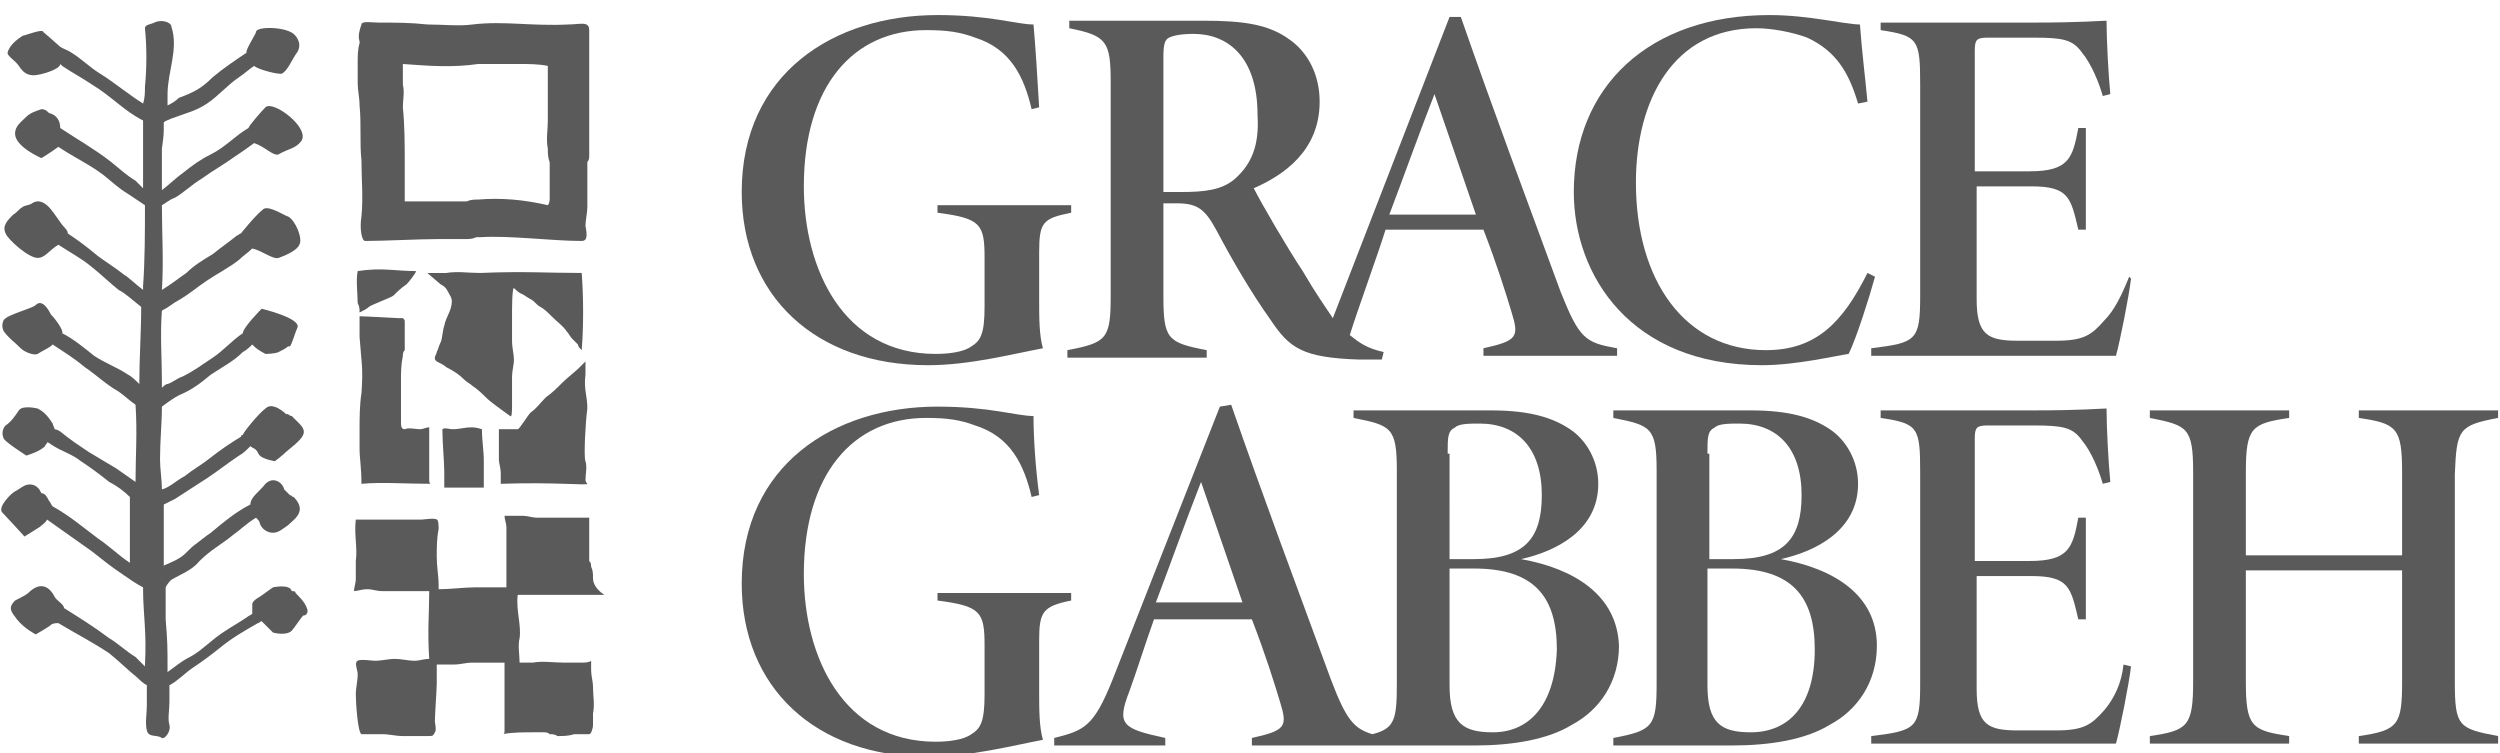
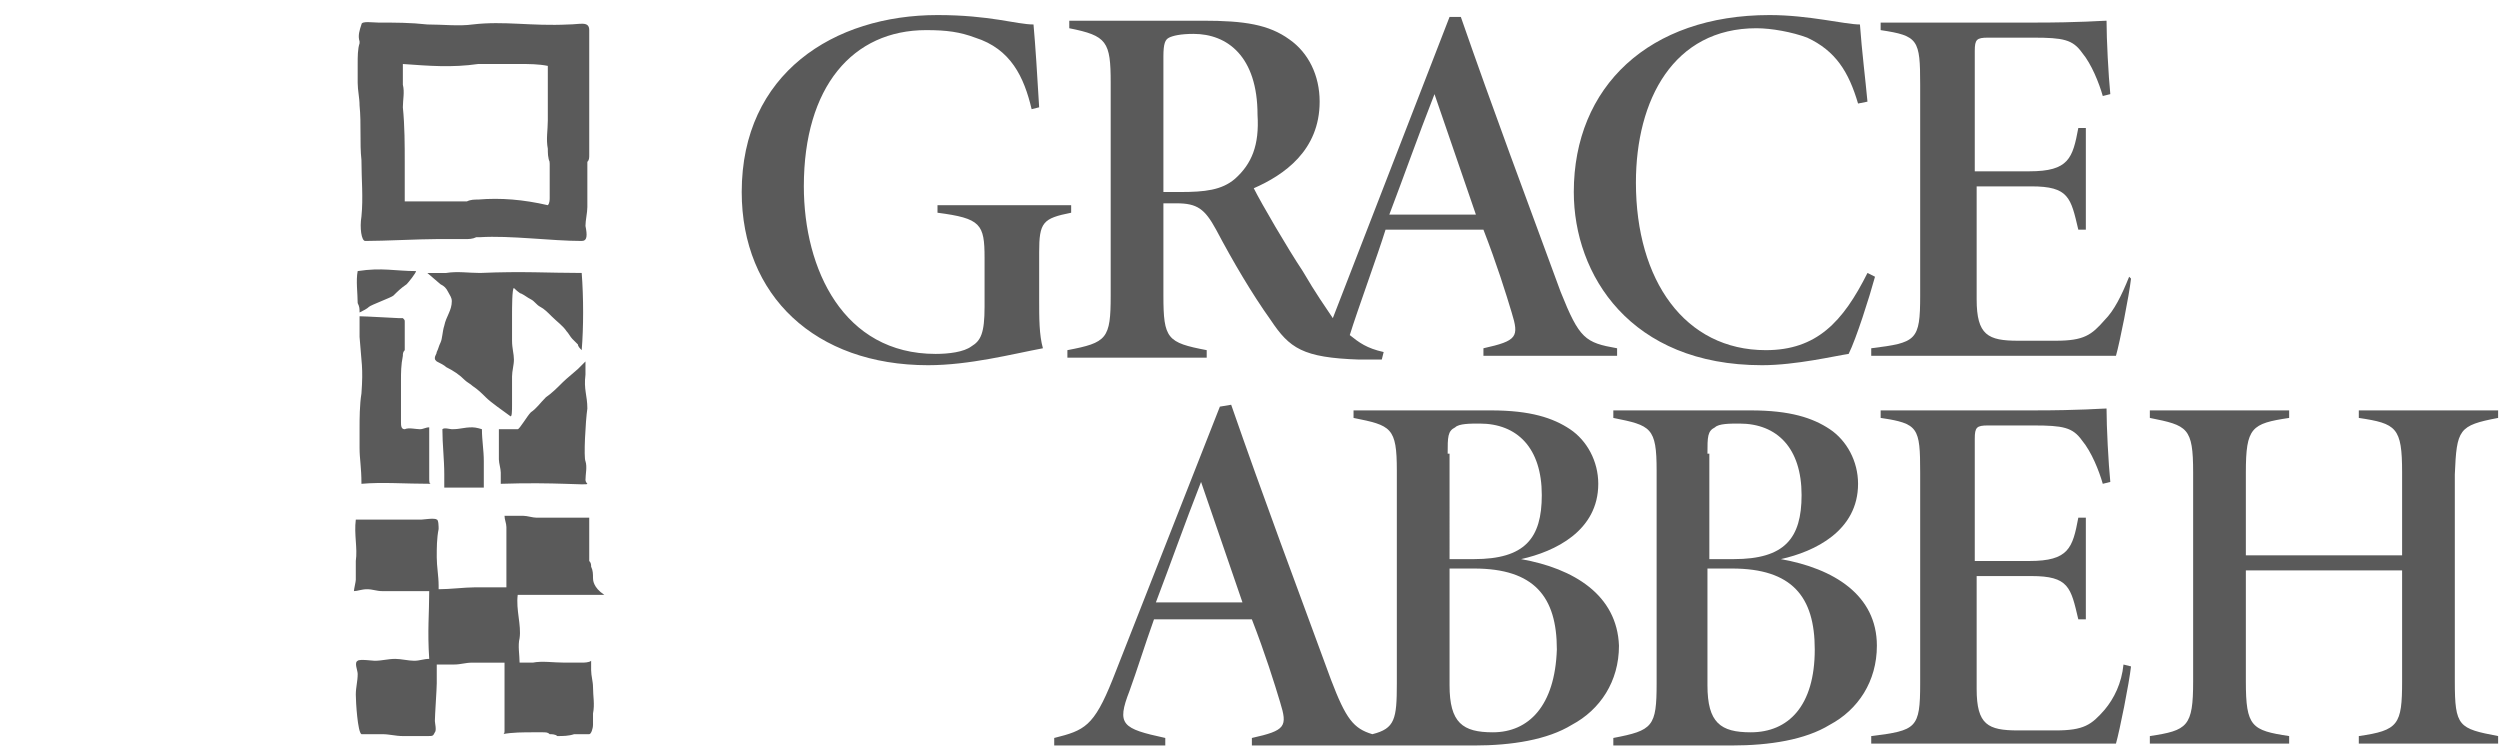
<svg xmlns="http://www.w3.org/2000/svg" version="1.1" id="Layer_1" x="0px" y="0px" viewBox="0 0 132.8 40" style="enable-background:new 0 0 132.8 40;" xml:space="preserve">
  <style type="text/css">
	.st0{fill:#5A5A5A;}
</style>
  <title>logo_white</title>
  <g>
    <g>
      <g>
-         <path class="st0" d="M56.9,31.9v-0.4h-7.1v0.4c2.3,0.3,2.5,0.6,2.5,2.4v2.6c0,1.4-0.2,1.8-0.7,2.1c-0.4,0.3-1.2,0.4-1.9,0.4     c-4.9,0-7-4.5-7-8.9c0-5.3,2.6-8.3,6.5-8.3c1.1,0,1.8,0.1,2.6,0.4c1.9,0.6,2.6,2.1,3,3.8l0.4-0.1c-0.2-1.5-0.3-3.1-0.3-4.2     c-0.9,0-2.3-0.5-5.1-0.5c-5.5,0-10.4,3.1-10.4,9.4c0,5.5,3.9,9.2,9.9,9.2c2.2,0,4.5-0.6,6.1-0.9c-0.2-0.7-0.2-1.6-0.2-2.6V34     C55.2,32.5,55.4,32.2,56.9,31.9z" />
        <path class="st0" d="M80.8,29.7c1.8-0.4,4.1-1.5,4.1-4c0-1.2-0.6-2.3-1.5-2.9c-0.9-0.6-2.1-1-4.2-1h-7.3v0.4     c2,0.4,2.3,0.5,2.3,2.8v11.3c0,1.9-0.1,2.4-1.3,2.7c-1-0.3-1.4-0.8-2.2-2.9c-1.8-4.9-3.6-9.7-5.3-14.6l-0.6,0.1l-5.7,14.5     c-1,2.5-1.5,2.7-3.1,3.1v0.4h5.9v-0.4c-2.3-0.5-2.6-0.7-1.9-2.5c0.4-1.1,0.8-2.4,1.3-3.8h5.2c0.7,1.8,1.2,3.4,1.5,4.4     c0.4,1.3,0.3,1.5-1.5,1.9v0.4h5.4h1.6h4.8c2,0,3.9-0.3,5.2-1.1c1.5-0.8,2.5-2.3,2.5-4.2C85.9,31.6,83.6,30.2,80.8,29.7z M61.4,32     c0.8-2.1,1.5-4.1,2.4-6.4L66,32H61.4z M76.9,24.1c0-0.9,0-1.2,0.4-1.4c0.2-0.2,0.8-0.2,1.3-0.2c2,0,3.3,1.3,3.3,3.8     c0,2.3-0.9,3.4-3.6,3.4h-1.3V24.1z M79.3,38.9c-1.6,0-2.3-0.5-2.3-2.5v-6.2h1.3c3.2,0,4.4,1.5,4.4,4.3     C82.6,37.5,81.2,38.9,79.3,38.9z" />
        <path class="st0" d="M94.6,29.7c1.8-0.4,4.1-1.5,4.1-4c0-1.2-0.6-2.3-1.5-2.9c-0.9-0.6-2.1-1-4.2-1h-7.3v0.4     c2,0.4,2.3,0.5,2.3,2.8v11.3c0,2.3-0.2,2.5-2.3,2.9v0.4H92c2,0,3.9-0.3,5.2-1.1c1.5-0.8,2.5-2.3,2.5-4.2     C99.7,31.6,97.4,30.2,94.6,29.7z M90.7,24.1c0-0.9,0-1.2,0.4-1.4c0.2-0.2,0.8-0.2,1.3-0.2c2,0,3.3,1.3,3.3,3.8     c0,2.3-0.9,3.4-3.6,3.4h-1.3V24.1z M93,38.9c-1.6,0-2.3-0.5-2.3-2.5v-6.2H92c3.2,0,4.4,1.5,4.4,4.3C96.4,37.5,95,38.9,93,38.9z" />
        <path class="st0" d="M111.8,37.7c-0.7,0.8-1.1,1.1-2.6,1.1h-2c-1.6,0-2.2-0.3-2.2-2.2v-6h2.9c2,0,2.1,0.6,2.5,2.3h0.4v-5.4h-0.4     c-0.3,1.6-0.5,2.3-2.6,2.3h-2.9v-6.5c0-0.6,0.1-0.7,0.7-0.7h2.4c1.6,0,2.1,0.1,2.6,0.8c0.5,0.6,0.9,1.6,1.1,2.3l0.4-0.1     c-0.1-1-0.2-2.9-0.2-3.9c-0.3,0-1.3,0.1-3.9,0.1h-8.1v0.4c2,0.3,2.1,0.5,2.1,2.9v11.2c0,2.4-0.2,2.5-2.6,2.8v0.4h13     c0.2-0.7,0.7-3.2,0.8-4.1l-0.4-0.1C112.7,36.3,112.3,37.1,111.8,37.7z" />
        <path class="st0" d="M132.7,22.2v-0.4c-2.5,0-5,0-7.4,0v0.4c2,0.3,2.3,0.5,2.3,2.9v4.4h-8.3v-4.4c0-2.4,0.3-2.6,2.3-2.9v-0.4     h-7.4v0.4c2,0.4,2.3,0.5,2.3,2.9v11.1c0,2.4-0.3,2.6-2.3,2.9v0.4c2.5,0,4.9,0,7.4,0v-0.4c-2-0.3-2.3-0.5-2.3-2.9v-5.9h8.3v5.9     c0,2.3-0.2,2.6-2.3,2.9v0.4c2.4,0,4.9,0,7.4,0v-0.4c-2.1-0.4-2.3-0.5-2.3-2.9V25.2C130.5,22.8,130.6,22.6,132.7,22.2z" />
      </g>
      <g>
        <path class="st0" d="M56.9,11.3v-0.4h-7.1v0.4c2.3,0.3,2.5,0.6,2.5,2.4v2.6c0,1.4-0.2,1.8-0.7,2.1c-0.4,0.3-1.2,0.4-1.9,0.4     c-4.9,0-7-4.5-7-8.9c0-5.3,2.6-8.3,6.5-8.3c1.1,0,1.8,0.1,2.6,0.4c1.9,0.6,2.6,2.1,3,3.8l0.4-0.1C55.1,4,55,2.4,54.9,1.3     c-0.9,0-2.3-0.5-5.1-0.5c-5.5,0-10.4,3.1-10.4,9.4c0,5.5,3.9,9.2,9.9,9.2c2.2,0,4.5-0.6,6.1-0.9c-0.2-0.7-0.2-1.6-0.2-2.6v-2.5     C55.2,11.8,55.4,11.6,56.9,11.3z" />
        <path class="st0" d="M82.9,15.5c-1.8-4.9-3.6-9.7-5.3-14.6L77,0.9l-6.2,16c-0.4-0.6-0.9-1.3-1.6-2.5c-0.8-1.2-2.2-3.6-2.6-4.4     c1.6-0.7,3.5-2,3.5-4.6c0-1.4-0.6-2.6-1.6-3.3c-1.1-0.8-2.4-1-4.6-1h-7.1v0.4C58.8,1.9,59,2.2,59,4.4v11.3c0,2.3-0.2,2.5-2.3,2.9     v0.4h7.4v-0.4c-2.1-0.4-2.3-0.6-2.3-2.9v-4.9h0.7c1.1,0,1.5,0.3,2.1,1.4c0.9,1.7,1.9,3.4,2.9,4.8c1,1.5,1.7,2,4.7,2.1     c0.3,0,1,0,1.2,0l0.1-0.4c-0.9-0.2-1.3-0.5-1.8-0.9c0.4-1.3,1.5-4.3,1.9-5.6h5.2c0.7,1.8,1.2,3.4,1.5,4.4     c0.4,1.3,0.3,1.5-1.5,1.9v0.4h7.1v-0.4C84.2,18.2,83.9,18,82.9,15.5z M65.6,9.5c-0.7,0.6-1.6,0.7-2.9,0.7h-0.9V3     c0-0.7,0.1-0.9,0.3-1c0.2-0.1,0.6-0.2,1.3-0.2c1.8,0,3.4,1.2,3.4,4.3C66.9,7.7,66.5,8.7,65.6,9.5z M73.8,11.4     c0.8-2.1,1.5-4.1,2.4-6.4l2.2,6.4H73.8z" />
        <path class="st0" d="M93.8,18.6c-4.3,0-6.9-3.7-6.9-8.9c0-4.4,2-8.2,6.4-8.2c0.8,0,1.9,0.2,2.7,0.5c1.5,0.7,2.2,1.8,2.7,3.5     l0.5-0.1c-0.1-1.1-0.3-2.7-0.4-4.1C98,1.3,96.1,0.8,94,0.8c-6.4,0-10.4,3.8-10.4,9.4c0,4.4,3,9.2,10,9.2c1.8,0,3.9-0.5,4.6-0.6     c0.4-0.8,1.1-3,1.4-4.1l-0.4-0.2C97.9,17.1,96.5,18.6,93.8,18.6z" />
        <path class="st0" d="M113.1,14.7c-0.4,1-0.8,1.8-1.3,2.3c-0.7,0.8-1.1,1.1-2.6,1.1h-2c-1.6,0-2.2-0.3-2.2-2.2v-6h2.9     c2,0,2.1,0.6,2.5,2.3h0.4V6.8h-0.4c-0.3,1.6-0.5,2.3-2.6,2.3h-2.9V2.7c0-0.6,0.1-0.7,0.7-0.7h2.4c1.6,0,2.1,0.1,2.6,0.8     c0.5,0.6,0.9,1.6,1.1,2.3l0.4-0.1c-0.1-1-0.2-2.9-0.2-3.9c-0.3,0-1.3,0.1-3.9,0.1h-8.1v0.4c2,0.3,2.1,0.5,2.1,2.9v11.2     c0,2.4-0.2,2.5-2.6,2.8v0.4h13c0.2-0.7,0.7-3.2,0.8-4.1L113.1,14.7z" />
      </g>
    </g>
    <path class="st0" d="M31.3,8.2c0-0.1,0-0.2,0-0.3c0-0.1,0,0,0,0.1c0-0.1,0-0.2,0-0.3c0-0.5,0-1,0-1.4c0-0.5,0-1,0-1.4   c0-0.9,0-2.3,0-3.3c0-0.5-0.5-0.3-1.1-0.3c-2,0.1-3.4-0.2-5.1,0c-0.7,0.1-1.6,0-2.4,0c-0.9-0.1-1.7-0.1-2.6-0.1   c-0.3,0-0.9-0.1-0.9,0.1c-0.1,0.3-0.2,0.6-0.1,0.9c0,0,0,0.1,0,0.1C19,2.6,19,3,19,3.4c0,0.4,0,0.6,0,1c0,0.4,0.1,0.8,0.1,1.2   c0.1,1,0,2,0.1,2.9c0,1,0.1,2,0,3c-0.1,0.6,0,1.3,0.2,1.3c1,0,2.9-0.1,3.8-0.1c0.5,0,1,0,1.5,0c0.2,0,0.4,0,0.6-0.1   c0.1,0,0.1,0,0.2,0c0,0,0,0,0,0c1.6-0.1,3.8,0.2,5.4,0.2c0.3,0,0.3-0.3,0.2-0.8c0-0.3,0.1-0.7,0.1-1c0-0.1,0-0.2,0-0.3   c0,0.2,0-0.3,0-0.3c0-0.3,0-0.5,0-0.8c0-0.3,0-0.6,0-1C31.3,8.5,31.3,8.4,31.3,8.2z M24.6,10.7C24.6,10.7,24.6,10.7,24.6,10.7   L24.6,10.7z M24.6,10.7C24.7,10.7,24.7,10.7,24.6,10.7C24.7,10.7,24.7,10.7,24.6,10.7z M25.4,10.6c-0.2,0-0.4,0-0.6,0.1   c0,0-0.1,0-0.1,0c0,0,0,0,0,0c-0.5,0-0.9,0-1.4,0c-0.6,0-1.2,0-1.8,0c0-0.7,0-1.3,0-2c0-1,0-2-0.1-3c0-0.4,0.1-0.8,0-1.2   c0-0.4,0-0.3,0-0.7c0-0.1,0-0.3,0-0.4c1.4,0.1,2.6,0.2,4,0c0,0,0,0,0.1,0c0,0,0,0,0,0c0.1,0,0.2,0,0.3,0c0.2,0,0.4,0,0.6,0   c0.4,0,0.8,0,1.2,0c0.5,0,1,0,1.5,0.1c0,0.6,0,0.9,0,1.5c0,0.5,0,1,0,1.4c0,0.5-0.1,1,0,1.5c0,0.2,0,0.5,0.1,0.7   c-0.1-0.5,0-0.1,0,0.1c0,0.3,0,0.6,0,1c0,0.3,0,0.5,0,0.8c0,0.1,0,0.1,0,0c0,0.1,0,0.3-0.1,0.4c0,0,0,0,0,0   C27.8,10.6,26.6,10.5,25.4,10.6z" />
    <path class="st0" d="M31.5,30.7c0-0.2,0-0.4-0.1-0.6c0-0.1,0-0.2-0.1-0.3c0-0.1,0-0.3,0-0.4c0-0.6,0-1.2,0-1.7c0-0.1,0-0.2,0-0.2   c-0.1,0-0.3,0-0.4,0c-0.2,0-0.5,0-0.7,0c-0.3,0-0.5,0-0.8,0c-0.3,0-0.6,0-0.9,0c-0.2,0-0.5-0.1-0.7-0.1c-0.1,0-0.2,0-0.4,0   c-0.2,0-0.4,0-0.6,0c0,0.2,0.1,0.4,0.1,0.6c0,0.1,0,0.1,0,0.2c0,0.1,0,0.2,0,0.3c0,0.1,0,0.2,0,0.4c0,0.1,0,0.3,0,0.4   c0,0.1,0,0.3,0,0.4c0,0.1,0,0.2,0,0.3c0,0.1,0,0.2,0,0.2c0,0.3,0,0.7,0,1c-0.2,0-0.5,0-0.6,0c-0.4,0-0.7,0-1.1,0   c-0.5,0-1.3,0.1-1.9,0.1c0,0,0-0.1,0-0.2c0-0.5-0.1-1-0.1-1.5c0-0.5,0-1,0.1-1.5c0-0.1,0-0.5-0.1-0.5c-0.1-0.1-0.7,0-0.8,0   c-1.2,0-2.3,0-3.5,0c-0.1,0.8,0.1,1.5,0,2.2c0,0.3,0,0.7,0,1c0,0.1-0.1,0.5-0.1,0.6c0.2,0,0.4-0.1,0.7-0.1c0.3,0,0.5,0.1,0.8,0.1   c0.6,0,1.2,0,1.9,0c0.2,0,0.4,0,0.6,0c0,1.2-0.1,2.1,0,3.6c-0.3,0-0.5,0.1-0.8,0.1c-0.3,0-0.7-0.1-1-0.1c-0.4,0-0.7,0.1-1.1,0.1   c-0.1,0-0.8-0.1-0.9,0c-0.2,0.1,0,0.5,0,0.7c0,0.4-0.1,0.7-0.1,1.1c0,0.4,0.1,2,0.3,2.1c0.1,0,0.4,0,0.5,0c0.2,0,0.4,0,0.6,0   c0.4,0,0.7,0.1,1.1,0.1c0.4,0,0.9,0,1.3,0c0.3,0,0.3,0,0.4-0.2c0.1-0.1,0-0.5,0-0.6c0-0.3,0.1-1.7,0.1-2c0-0.3,0-0.7,0-1   c0.3,0,0.7,0,0.9,0c0.4,0,0.6-0.1,1-0.1c0.5,0,1.2,0,1.7,0c0,0,0,0.6,0,0.7c0,0.3,0,0.6,0,0.9c0,0.3,0,0.7,0,1c0,0.2,0,0.5,0,0.7   c0,0.1,0,0.2,0,0.3c0,0.1,0,0.2-0.1,0.2c0.5-0.1,1.1-0.1,1.7-0.1c0.1,0,0.3,0,0.4,0c0.2,0,0.3,0,0.4,0.1c0.1,0,0.3,0,0.4,0.1   c0.3,0,0.6,0,0.9-0.1c0.1,0,0.3,0,0.4,0c0.1,0,0.2,0,0.2,0c0.1,0,0.1,0,0.2,0c0.1,0,0.2-0.3,0.2-0.5c0-0.2,0-0.4,0-0.6   c0.1-0.5,0-0.9,0-1.4c0-0.3-0.1-0.6-0.1-0.9c0-0.1,0-0.2,0-0.3c0-0.1,0-0.2,0-0.2c-0.1,0.1-0.4,0.1-0.5,0.1c-0.3,0-0.6,0-0.9,0   c-0.6,0-1.2-0.1-1.7,0c-0.2,0-0.5,0-0.7,0c0-0.4-0.1-0.9,0-1.3c0.1-0.7-0.2-1.5-0.1-2.3c0.2,0,0.4,0,0.7,0c0.2,0,0.3,0,0.5,0   c0.2,0,0.3,0,0.5,0c0.4,0,0.7,0,1.1,0c0.3,0,0.5,0,0.8,0c0.1,0,0.2,0,0.4,0c0.1,0,0.2,0,0.3,0c0.1,0,0.2,0,0.3,0   C31.5,31.2,31.5,30.8,31.5,30.7z" />
    <path class="st0" d="M22.7,14.5c0.3,0,0.6,0,1,0c0.6-0.1,1.2,0,1.8,0c2.3-0.1,3.6,0,5.4,0c0.1,1.3,0.1,2.9,0,4.1   c-0.1-0.1-0.2-0.2-0.2-0.3c-0.1-0.1-0.2-0.2-0.3-0.3c-0.1-0.1-0.2-0.3-0.3-0.4c-0.2-0.3-0.5-0.5-0.8-0.8c-0.2-0.2-0.4-0.4-0.6-0.5   c-0.2-0.1-0.3-0.3-0.5-0.4c-0.2-0.1-0.3-0.2-0.5-0.3c-0.1,0-0.4-0.3-0.4-0.3c-0.1,0-0.1,1.1-0.1,1.4c0,0.2,0,0.4,0,0.6   c0,0.3,0,0.5,0,0.8c0,0.4,0.1,0.7,0.1,1c0,0.3-0.1,0.6-0.1,0.9c0,0.5,0,1,0,1.5c0,0.3,0,0.7-0.1,0.6c-0.4-0.3-1-0.7-1.3-1   c-0.2-0.2-0.4-0.4-0.7-0.6c-0.1-0.1-0.3-0.2-0.4-0.3c-0.3-0.3-0.6-0.5-1-0.7c-0.1-0.1-0.3-0.2-0.5-0.3c-0.1-0.1-0.1-0.1-0.1-0.2   c0-0.1,0.1-0.2,0.1-0.3c0.1-0.2,0.1-0.3,0.2-0.5c0.1-0.2,0.1-0.6,0.2-0.9c0.1-0.5,0.4-0.8,0.4-1.3c0-0.2-0.1-0.3-0.2-0.5   c-0.1-0.2-0.2-0.3-0.4-0.4C23.3,15,22.8,14.6,22.7,14.5z M19.1,16.6c0.2-0.1,0.4-0.2,0.5-0.3c0.1-0.1,1.2-0.5,1.3-0.6   c0.2-0.2,0.4-0.4,0.7-0.6c0.1-0.1,0.5-0.6,0.5-0.7c-1.1,0-1.8-0.2-3.1,0c-0.1,0.5,0,1.2,0,1.7C19.1,16.3,19.1,16.4,19.1,16.6z    M25.7,25.4c0-0.1,0-0.2,0-0.4c0-0.2,0-0.4,0-0.5c0-0.6-0.1-1.1-0.1-1.7c0,0-0.3-0.1-0.5-0.1c-0.5,0-0.6,0.1-1.1,0.1   c-0.1,0-0.4-0.1-0.5,0c0,0.8,0.1,1.6,0.1,2.4c0,0.2,0,0.4,0,0.6c0,0,0,0.1,0,0.1c0.4,0,0.8,0,1.2,0c0.3,0,0.6,0,0.9,0   C25.7,25.6,25.7,25.5,25.7,25.4z M22.8,25.4c0-0.2,0-0.3,0-0.5c0-0.3,0-0.5,0-0.8c0-0.2,0-0.5,0-0.7c0-0.2,0-0.4,0-0.7   c-0.2,0-0.3,0.1-0.5,0.1c-0.2,0-0.6-0.1-0.8,0c-0.2,0-0.2-0.2-0.2-0.4c0-0.1,0-0.3,0-0.4c0-0.3,0-0.6,0-0.9c0-0.3,0-0.6,0-0.9   c0-0.4,0-0.8,0.1-1.3c0-0.1,0-0.2,0.1-0.3c0-0.1,0-0.2,0-0.3c0-0.2,0-0.4,0-0.6c0-0.2,0-0.4,0-0.6c0-0.1,0-0.1-0.1-0.2   c-0.1,0-0.2,0-0.2,0c-0.1,0-1.8-0.1-2.1-0.1c0,0.4,0,0.8,0,1.1c0.1,1.4,0.2,1.6,0.1,3c-0.1,0.6-0.1,1.4-0.1,1.8c0,0.4,0,0.7,0,1.1   c0,0.6,0.1,1,0.1,1.9c1.1-0.1,2.3,0,3.7,0C22.8,25.7,22.8,25.6,22.8,25.4z M31.1,24.5c-0.1-0.2,0-2.1,0.1-2.8c0-0.7-0.2-1-0.1-1.8   c0-0.2,0-0.5,0-0.7c0,0,0,0-0.1,0.1c-0.1,0.1-0.2,0.2-0.3,0.3c-0.1,0.1-0.6,0.5-0.8,0.7c-0.3,0.3-0.6,0.6-0.9,0.8   c-0.3,0.3-0.5,0.6-0.8,0.8c-0.2,0.2-0.6,0.9-0.7,0.9c0,0-0.8,0-1,0c0,0.1,0,0.2,0,0.3c0,0.1,0,0.3,0,0.4c0,0.1,0,0.2,0,0.4   c0,0.2,0,0.3,0,0.5c0,0.2,0.1,0.5,0.1,0.7c0,0.2,0,0.4,0,0.6c2.9-0.1,4.6,0.1,4.6,0c0,0-0.1-0.1-0.1-0.2   C31.1,25.2,31.2,24.8,31.1,24.5z" />
-     <path class="st0" d="M16.3,32.3c-0.1-0.3-0.4-0.6-0.6-0.8c0-0.1-0.1-0.1-0.2-0.1c-0.1-0.4-1-0.2-1-0.2l-0.7,0.5   c0,0-0.4,0.2-0.4,0.4c0,0.2,0,0.3,0,0.5c-0.1,0.1-0.2,0.1-0.3,0.2c-0.6,0.4-1.2,0.7-1.8,1.2c-0.5,0.4-0.8,0.7-1.4,1   c-0.2,0.1-0.6,0.4-1,0.7c0,0,0-0.1,0-0.1c0-1.2,0-1.5-0.1-2.7c0-0.3,0-1.4,0-1.7C8.9,31,9,30.9,9.1,30.8c0.5-0.3,1.1-0.5,1.5-1   c0.6-0.6,1.2-0.9,1.8-1.4c0.3-0.2,0.7-0.6,1.2-0.9c0.1,0.1,0.2,0.2,0.2,0.3c0.1,0.3,0.4,0.5,0.7,0.5c0.3,0,0.5-0.2,0.8-0.4   c0.2-0.2,0.5-0.4,0.6-0.7c0.1-0.3-0.1-0.6-0.3-0.8c-0.1,0-0.1-0.1-0.2-0.1c0,0-0.3-0.3-0.3-0.3c-0.1-0.4-0.6-0.7-1-0.3   c-0.3,0.4-0.8,0.7-0.8,1.1c-0.8,0.4-1.5,1-2.1,1.5c-0.3,0.2-0.4,0.3-0.8,0.6c-0.3,0.2-0.5,0.5-0.8,0.7c-0.3,0.2-0.6,0.3-0.8,0.4   c0,0-0.1,0-0.1,0.1c0-1.4,0-1.9,0-3.3c0.2-0.1,0.4-0.2,0.6-0.3c0.6-0.4,1.1-0.7,1.7-1.1c0.6-0.4,1.1-0.8,1.7-1.2   c0.2-0.1,0.4-0.3,0.6-0.5c0.1,0.1,0.2,0.1,0.3,0.2c0.1,0.1,0.1,0.2,0.2,0.3c0.2,0.2,0.8,0.3,0.8,0.3s0.4-0.3,0.6-0.5   c0.1-0.1,0.8-0.6,0.9-0.9c0.1-0.2,0-0.4-0.2-0.6c-0.1-0.1-0.3-0.3-0.4-0.4c-0.1,0-0.2-0.1-0.2-0.1c0,0,0,0-0.1,0   c0,0-0.7-0.7-1.1-0.3c-0.4,0.3-1.2,1.3-1.2,1.4c0,0-0.1,0-0.1,0.1c-0.5,0.3-1.1,0.7-1.6,1.1c-0.5,0.4-0.9,0.6-1.4,1   c-0.4,0.2-0.8,0.6-1.2,0.7c0-0.5-0.1-1.1-0.1-1.6c0-1,0.1-1.9,0.1-2.8C9,21.3,9.3,21.1,9.5,21c0.7-0.3,1.1-0.6,1.7-1.1   c0.6-0.4,1.2-0.7,1.7-1.2c0.2-0.1,0.4-0.3,0.5-0.4c0,0,0.1,0.1,0.1,0.1c0.2,0.2,0.6,0.4,0.6,0.4s0.5,0,0.7-0.1   c0.2-0.1,0.4-0.2,0.5-0.3c0,0,0,0,0,0c0,0,0.1,0,0.1,0c0.1-0.1,0.3-0.8,0.4-1c0.2-0.5-1.9-1-1.9-1s-1,1-1,1.3   c-0.6,0.4-1,0.9-1.6,1.3c-0.6,0.4-1,0.7-1.6,1c-0.3,0.1-0.5,0.3-0.8,0.4c-0.1,0-0.2,0.1-0.3,0.2c0-0.1,0-0.2,0-0.3   c0-1.3-0.1-2.5,0-3.8C9,16.3,9.2,16.1,9.4,16c0.7-0.4,1-0.7,1.6-1.1c0.6-0.4,1.2-0.7,1.7-1.1c0.2-0.2,0.5-0.4,0.7-0.6c0,0,0,0,0,0   c0.5,0.1,1.1,0.6,1.4,0.5c0.3-0.1,1-0.4,1.1-0.7c0.2-0.3-0.2-1.3-0.6-1.5c-0.1,0-1-0.6-1.3-0.4c-0.5,0.4-1.2,1.3-1.2,1.3   c-0.1,0-0.1,0.1-0.2,0.1c-0.5,0.4-0.8,0.6-1.3,1c-0.5,0.3-1,0.6-1.4,1c-0.3,0.2-0.8,0.6-1.3,0.9c0.1-1.5,0-3,0-4.5   c0.2-0.1,0.4-0.3,0.7-0.4c0.5-0.3,0.9-0.7,1.4-1c0.7-0.5,1.1-0.7,1.8-1.2c0.3-0.2,0.6-0.4,1-0.7c0.6,0.2,1,0.7,1.3,0.6   c0.5-0.3,0.9-0.3,1.2-0.7c0.5-0.7-1.5-2.2-1.9-1.8c-0.2,0.2-0.9,1-0.9,1.1c-0.7,0.4-1.2,1-2,1.4c-0.6,0.3-1,0.6-1.5,1   c-0.3,0.2-0.7,0.6-1.1,0.9c0-0.7,0-1.5,0-2.2c0.1-0.8,0.1-0.6,0.1-1.4c0.1-0.1,0.2-0.1,0.4-0.2C9.9,6,10.4,5.9,11,5.5   c0.6-0.4,1.1-1,1.7-1.4c0.3-0.2,0.5-0.4,0.8-0.6C13.7,3.7,14.9,4,15,3.9c0.3-0.2,0.5-0.7,0.7-1c0.5-0.6-0.1-1.1-0.1-1.1   c-0.5-0.4-2-0.4-2-0.1c0,0.1-0.6,1-0.5,1.1c-0.6,0.4-1.2,0.8-1.8,1.3c-0.6,0.6-1,0.8-1.8,1.1C9.3,5.4,9.1,5.5,8.9,5.6   c0-0.2,0-0.4,0-0.6c0-1.2,0.6-2.4,0.2-3.6C9.1,1.2,8.6,1,8.2,1.2C8,1.3,7.7,1.3,7.7,1.5c0.1,1,0.1,2.1,0,3.1c0,0.3,0,0.6-0.1,0.9   C6.8,5,6.1,4.4,5.3,3.9c-0.5-0.3-1-0.8-1.5-1.1C3.5,2.6,3.3,2.6,3.1,2.4c0,0,0,0,0,0C3,2.3,2.3,1.7,2.3,1.7c0-0.2-1,0.2-1.1,0.2   C0.9,2.1,0.5,2.4,0.4,2.8C0.4,3,0.8,3.2,1,3.5C1.2,3.8,1.4,4,1.8,4c0.3,0,1.4-0.3,1.4-0.6c0,0,0.1,0.1,0.1,0.1c0.6,0.4,1,0.6,1.6,1   c1,0.6,1.7,1.4,2.7,1.9c0,0.6,0,0.2,0,0.8c0,0.9,0,1.8,0,2.8C7.5,9.9,7.3,9.7,7.2,9.6C6.7,9.3,6.4,9,5.9,8.6C5,7.9,4.1,7.4,3.2,6.8   C3.2,6.4,3,6.1,2.6,6C2.5,5.9,2.4,5.8,2.2,5.8C1.9,5.9,1.6,6,1.4,6.2C1.1,6.5,0.8,6.7,0.8,7.1c0,0.7,1.4,1.3,1.4,1.3   s0.5-0.3,0.9-0.6C4,8.4,4.7,8.7,5.5,9.3c0.5,0.4,0.8,0.7,1.3,1c0.3,0.2,0.6,0.4,0.9,0.6c0,1.4,0,2.9-0.1,4.3c0,0.1,0,0.1,0,0.2   c-0.4-0.3-0.8-0.7-1-0.8c-0.5-0.4-1-0.7-1.4-1c-0.6-0.5-1-0.8-1.6-1.2c0-0.2-0.2-0.3-0.4-0.6C3,11.5,2.7,11.1,2.6,11   c-0.3-0.3-0.6-0.4-0.9-0.2c-0.1,0.1-0.4,0.1-0.5,0.2c-0.2,0.1-0.3,0.3-0.5,0.4c-0.3,0.3-0.6,0.6-0.4,1c0.1,0.3,1.2,1.3,1.7,1.3   c0.4,0,0.6-0.4,1.1-0.7c0.6,0.4,1.2,0.7,1.8,1.2c0.5,0.4,0.9,0.8,1.4,1.2c0.4,0.2,0.8,0.6,1.2,0.9c0,1.4-0.1,2.7-0.1,4.1   c-0.2-0.2-0.4-0.4-0.6-0.5c-0.6-0.4-1.2-0.6-1.8-1c-0.5-0.4-1.1-0.9-1.7-1.2c0.1-0.1-0.3-0.7-0.6-1c0,0-0.4-0.9-0.8-0.5   c-0.2,0.2-1.5,0.5-1.7,0.8c-0.1,0.2-0.1,0.4,0,0.6c0.3,0.4,0.5,0.5,0.9,0.9c0.2,0.2,0.7,0.4,0.9,0.3c0.3-0.2,0.6-0.3,0.8-0.5   c0.6,0.4,1.1,0.7,1.7,1.2c0.6,0.4,1.1,0.9,1.8,1.3c0.3,0.2,0.6,0.5,0.9,0.7c0.1,1.5,0,2.7,0,4.1c-0.3-0.2-0.7-0.5-1-0.7   c-0.5-0.3-1-0.6-1.5-0.9c-0.6-0.4-0.9-0.6-1.4-1c-0.1-0.1-0.3-0.2-0.4-0.2c0-0.1-0.1-0.2-0.1-0.3c-0.2-0.3-0.4-0.6-0.8-0.8   c0,0-0.8-0.2-1,0.1c-0.2,0.3-0.4,0.6-0.7,0.8c-0.2,0.2-0.2,0.5-0.1,0.7c0.1,0.2,1.2,0.9,1.2,0.9s0.7-0.2,1-0.5   c0-0.1,0.1-0.1,0.1-0.2c0.1,0,0.2,0.1,0.2,0.1c0.6,0.4,1.1,0.5,1.6,0.9c0.6,0.4,1,0.7,1.5,1.1c0.4,0.2,0.8,0.5,1.1,0.8   c0,1.6,0,2.3,0,3.9C7.3,30.1,7,30,6.9,29.9c-0.6-0.4-1.1-0.9-1.7-1.3c-0.8-0.6-1.5-1.2-2.4-1.7c-0.1-0.1-0.1-0.2-0.2-0.3   c0,0,0,0,0,0c-0.1-0.2-0.2-0.4-0.4-0.4C2.1,26,2.1,26,2,25.9c-0.2-0.2-0.5-0.2-0.7-0.1C1.1,25.9,1,26,0.8,26.1   c-0.2,0.1-0.9,0.8-0.7,1.1c0.2,0.2,1.2,1.3,1.2,1.3S2.1,28,2.1,28c0.1-0.1,0.3-0.2,0.4-0.4c0.7,0.5,1.7,1.2,2.4,1.7   c0.5,0.4,1,0.8,1.6,1.2c0.3,0.2,0.7,0.5,1.1,0.7c0,0,0,0.1,0,0.1c0,1.3,0.2,2.3,0.1,4c0,0,0,0.1,0,0.1c-0.2-0.2-0.4-0.4-0.5-0.5   c-0.5-0.3-0.9-0.7-1.4-1c-0.8-0.6-1.6-1.1-2.4-1.6c0-0.2-0.4-0.4-0.5-0.6c-0.3-0.6-0.8-0.8-1.4-0.2c-0.1,0.1-0.5,0.3-0.7,0.4   c-0.4,0.4-0.2,0.6,0.1,1c0.4,0.5,1,0.8,1,0.8s0.7-0.4,0.8-0.5c0.1-0.1,0.3-0.1,0.4-0.1c1,0.6,1.8,1,2.7,1.6c0.5,0.4,1,0.9,1.5,1.3   c0.1,0.1,0.3,0.3,0.5,0.4c0,0.4,0,0.8,0,1.1c0,0.4-0.1,0.9,0,1.3c0.1,0.4,0.5,0.2,0.8,0.4c0.1,0.1,0.5-0.3,0.4-0.7   c-0.1-0.3,0-0.8,0-1.2c0-0.3,0-0.6,0-0.9c0.4-0.2,0.9-0.7,1.2-0.9c0.6-0.4,1-0.7,1.5-1.1c0.6-0.5,1.3-0.9,2-1.3   c0.1,0,0.1-0.1,0.2-0.1c0.2,0.2,0.6,0.6,0.6,0.6s0.7,0.2,1-0.1c0.1-0.1,0.5-0.7,0.6-0.8C16.3,32.7,16.4,32.5,16.3,32.3z M14.4,17.7   C14.4,17.7,14.4,17.7,14.4,17.7C14.4,17.7,14.4,17.7,14.4,17.7C14.4,17.7,14.4,17.7,14.4,17.7z M1.8,32.5   C1.8,32.5,1.8,32.5,1.8,32.5C1.8,32.5,1.8,32.5,1.8,32.5C1.8,32.5,1.8,32.5,1.8,32.5z" />
  </g>
</svg>